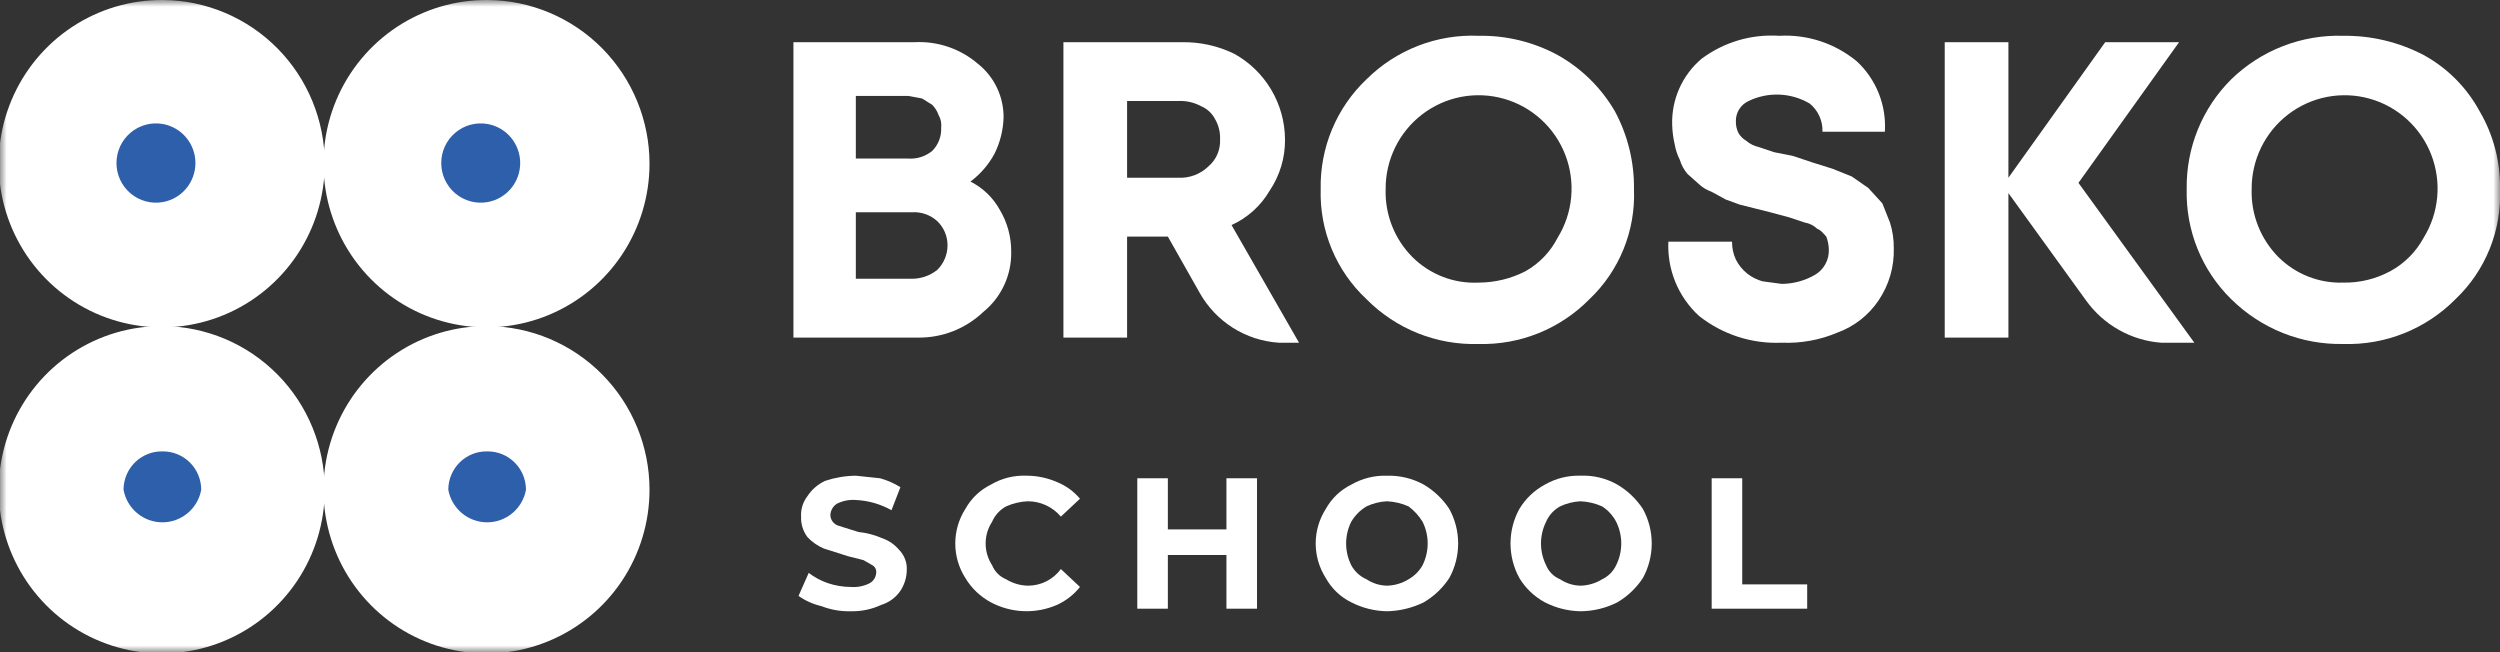
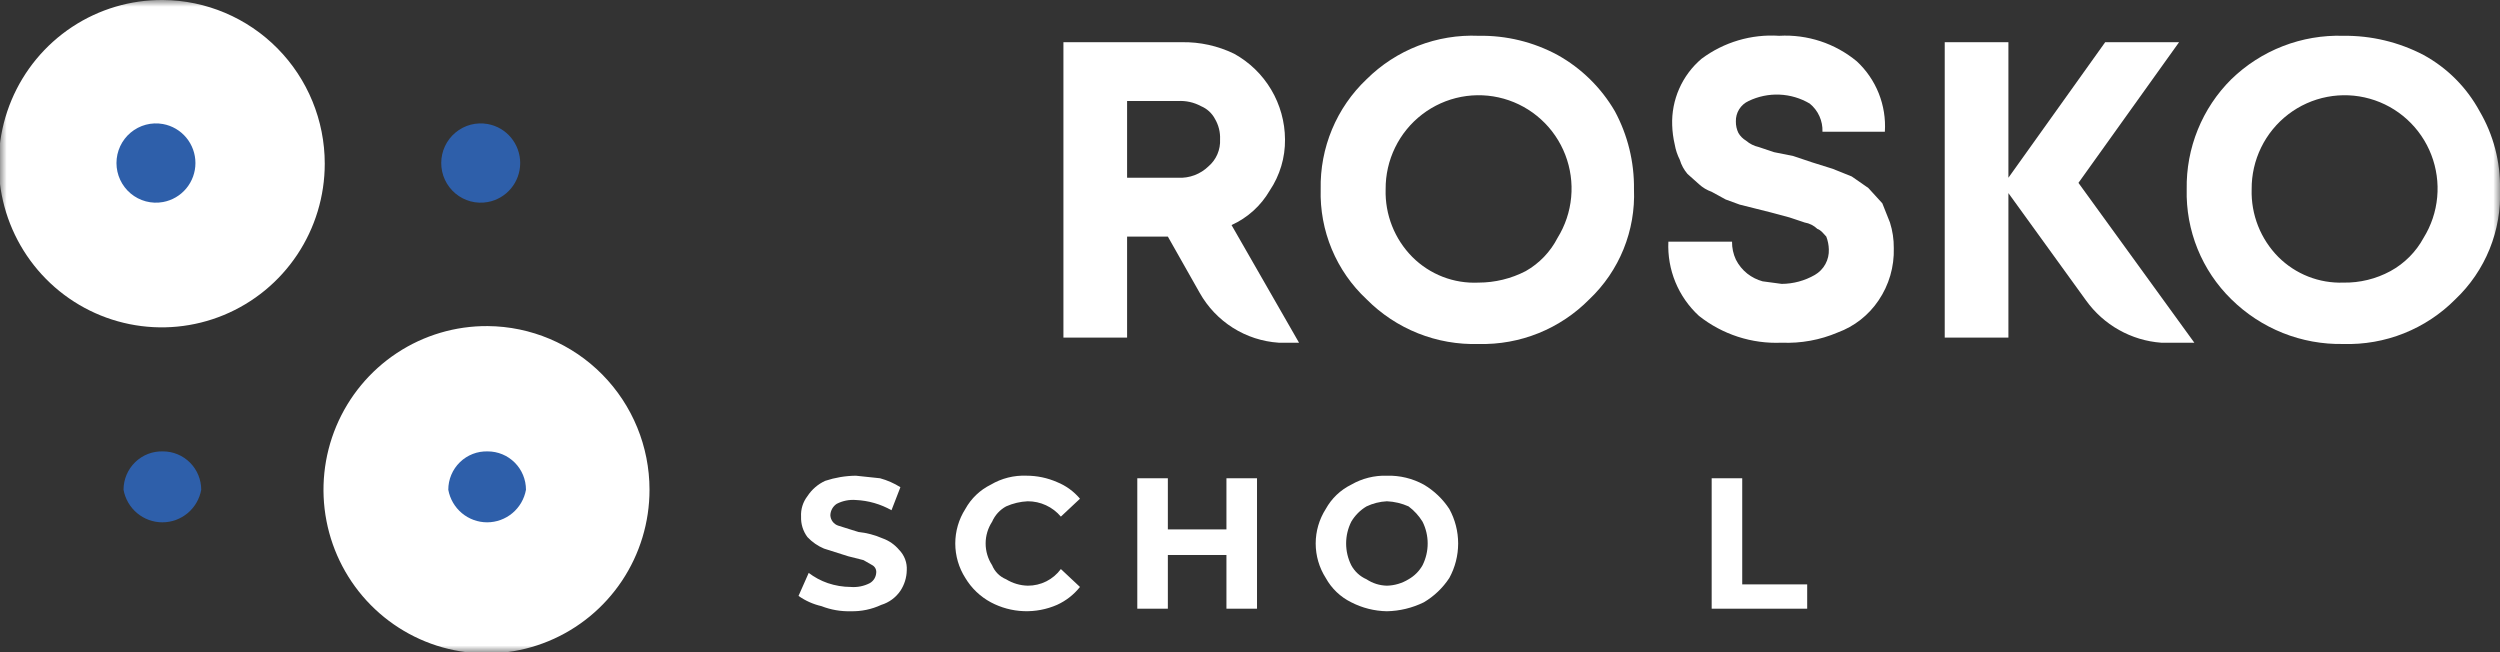
<svg xmlns="http://www.w3.org/2000/svg" width="184" height="48" viewBox="0 0 184 48" fill="none">
  <rect x="0" y="0" width="184" height="48" fill="#333333" stroke="none" />
  <g clip-path="url(#clip0_702_3073)">
    <mask id="mask0_702_3073" style="mask-type:luminance" maskUnits="userSpaceOnUse" x="0" y="0" width="184" height="48">
      <path d="M184 0H0V48H184V0Z" fill="white" />
    </mask>
    <g mask="url(#mask0_702_3073)">
-       <path d="M35.9 -0C33.523 -0.019 31.195 0.672 29.209 1.984C27.224 3.297 25.672 5.172 24.749 7.371C23.826 9.571 23.576 11.996 24.028 14.339C24.48 16.682 25.615 18.837 27.29 20.532C28.964 22.226 31.101 23.383 33.431 23.855C35.761 24.328 38.178 24.095 40.376 23.186C42.574 22.277 44.453 20.733 45.776 18.75C47.098 16.767 47.804 14.434 47.804 12.047C47.805 8.868 46.553 5.818 44.324 3.561C42.094 1.305 39.066 0.025 35.9 -0Z" fill="white" />
      <path d="M35.9 9.129C35.481 9.053 35.051 9.07 34.639 9.178C34.228 9.287 33.845 9.486 33.519 9.76C33.192 10.034 32.929 10.376 32.748 10.763C32.568 11.15 32.475 11.572 32.475 12C32.475 12.427 32.568 12.849 32.748 13.236C32.929 13.623 33.192 13.966 33.519 14.24C33.845 14.514 34.228 14.712 34.639 14.821C35.051 14.93 35.481 14.947 35.9 14.87C36.57 14.748 37.175 14.394 37.611 13.869C38.047 13.345 38.286 12.683 38.286 12C38.286 11.316 38.047 10.655 37.611 10.13C37.175 9.606 36.57 9.251 35.9 9.129Z" fill="#2E5FAA" />
      <path d="M11.998 -0C9.621 -0.019 7.292 0.672 5.306 1.984C3.321 3.297 1.769 5.172 0.846 7.371C-0.076 9.571 -0.327 11.996 0.125 14.339C0.577 16.682 1.713 18.837 3.387 20.532C5.061 22.226 7.198 23.383 9.528 23.855C11.858 24.328 14.275 24.095 16.473 23.186C18.671 22.277 20.55 20.733 21.873 18.75C23.195 16.767 23.902 14.434 23.902 12.047C23.902 8.868 22.651 5.818 20.421 3.561C18.191 1.305 15.163 0.025 11.998 -0Z" fill="white" />
      <path d="M11.998 9.129C11.579 9.053 11.149 9.07 10.737 9.178C10.326 9.287 9.943 9.486 9.616 9.76C9.289 10.034 9.027 10.376 8.846 10.763C8.666 11.15 8.572 11.572 8.572 12C8.572 12.427 8.666 12.849 8.846 13.236C9.027 13.623 9.289 13.966 9.616 14.24C9.943 14.514 10.326 14.712 10.737 14.821C11.149 14.93 11.579 14.947 11.998 14.87C12.667 14.748 13.273 14.394 13.709 13.869C14.145 13.345 14.384 12.683 14.384 12C14.384 11.316 14.145 10.655 13.709 10.13C13.273 9.606 12.667 9.251 11.998 9.129Z" fill="#2E5FAA" />
      <path d="M35.9 24C33.523 23.981 31.195 24.672 29.209 25.984C27.224 27.297 25.672 29.172 24.749 31.371C23.826 33.571 23.576 35.996 24.028 38.339C24.48 40.682 25.615 42.837 27.29 44.532C28.964 46.226 31.101 47.383 33.431 47.855C35.761 48.328 38.178 48.095 40.376 47.186C42.574 46.277 44.453 44.733 45.776 42.75C47.098 40.767 47.804 38.434 47.804 36.047C47.805 32.868 46.553 29.818 44.324 27.561C42.094 25.305 39.066 24.025 35.9 24Z" fill="white" />
      <path d="M35.9 33.223C35.523 33.211 35.147 33.274 34.795 33.41C34.443 33.547 34.122 33.753 33.851 34.016C33.579 34.28 33.364 34.595 33.217 34.944C33.07 35.293 32.994 35.668 32.994 36.047C33.116 36.719 33.469 37.327 33.991 37.765C34.514 38.203 35.172 38.443 35.853 38.443C36.533 38.443 37.192 38.203 37.715 37.765C38.237 37.327 38.59 36.719 38.712 36.047C38.712 35.298 38.416 34.58 37.888 34.05C37.361 33.521 36.646 33.223 35.9 33.223Z" fill="#2E5FAA" />
-       <path d="M11.998 24C9.621 23.981 7.292 24.672 5.306 25.984C3.321 27.297 1.769 29.172 0.846 31.371C-0.076 33.571 -0.327 35.996 0.125 38.339C0.577 40.682 1.713 42.837 3.387 44.532C5.061 46.226 7.198 47.383 9.528 47.855C11.858 48.328 14.275 48.095 16.473 47.186C18.671 46.277 20.55 44.733 21.873 42.75C23.195 40.767 23.902 38.434 23.902 36.047C23.902 32.868 22.651 29.818 20.421 27.561C18.191 25.305 15.163 24.025 11.998 24Z" fill="white" />
      <path d="M11.998 33.223C11.621 33.211 11.245 33.274 10.893 33.41C10.541 33.547 10.22 33.753 9.949 34.016C9.678 34.28 9.462 34.595 9.315 34.944C9.168 35.293 9.092 35.668 9.092 36.047C9.214 36.719 9.567 37.327 10.089 37.765C10.612 38.203 11.271 38.443 11.951 38.443C12.632 38.443 13.291 38.203 13.813 37.765C14.335 37.327 14.688 36.719 14.81 36.047C14.81 35.298 14.514 34.58 13.986 34.05C13.459 33.521 12.744 33.223 11.998 33.223Z" fill="#2E5FAA" />
-       <path d="M68.988 19.859C68.456 20.286 67.795 20.518 67.114 20.517H62.989V15.623H67.114C67.454 15.601 67.796 15.647 68.118 15.76C68.44 15.874 68.736 16.051 68.988 16.282C69.228 16.513 69.418 16.791 69.547 17.099C69.676 17.406 69.741 17.737 69.738 18.07C69.734 18.743 69.464 19.386 68.988 19.859ZM62.989 7.059H66.832L67.864 7.247L68.614 7.717C68.822 7.931 68.982 8.188 69.082 8.47C69.245 8.755 69.311 9.086 69.27 9.412C69.283 9.724 69.232 10.036 69.119 10.328C69.006 10.62 68.834 10.884 68.614 11.106C68.113 11.515 67.476 11.717 66.832 11.67H62.989V7.059ZM73.581 15.435C73.086 14.543 72.335 13.822 71.425 13.364C72.163 12.813 72.771 12.107 73.206 11.294C73.61 10.473 73.834 9.574 73.863 8.659C73.87 7.9 73.705 7.15 73.38 6.465C73.055 5.78 72.579 5.178 71.988 4.706C70.689 3.587 69.01 3.014 67.301 3.106H58.397V24.847H67.582C69.359 24.866 71.073 24.191 72.363 22.965C73.02 22.434 73.547 21.759 73.904 20.993C74.262 20.226 74.44 19.387 74.425 18.541C74.434 17.447 74.142 16.372 73.581 15.435Z" fill="white" />
      <path d="M82.954 7.435V13.082H86.704C87.117 13.104 87.529 13.04 87.917 12.895C88.304 12.749 88.657 12.524 88.953 12.235C89.234 11.992 89.457 11.687 89.603 11.345C89.749 11.002 89.816 10.631 89.797 10.259C89.82 9.731 89.689 9.208 89.422 8.753C89.198 8.328 88.833 7.996 88.391 7.812C87.874 7.532 87.29 7.402 86.704 7.435H82.954ZM88.297 21.553L85.954 17.412H82.954V24.847H78.268V3.106H86.985C88.314 3.083 89.63 3.373 90.828 3.953C91.956 4.573 92.898 5.485 93.557 6.593C94.216 7.702 94.569 8.967 94.577 10.259C94.593 11.599 94.2 12.912 93.453 14.023C92.802 15.144 91.819 16.033 90.641 16.564L95.608 25.223H94.109C92.913 25.144 91.755 24.767 90.74 24.126C89.726 23.485 88.886 22.601 88.297 21.553Z" fill="white" />
      <path d="M108.825 20.8C110.032 20.798 111.221 20.508 112.293 19.953C113.295 19.384 114.11 18.533 114.637 17.506C115.197 16.601 115.54 15.578 115.638 14.517C115.737 13.456 115.588 12.387 115.204 11.393C114.82 10.4 114.212 9.51 113.426 8.794C112.641 8.077 111.7 7.554 110.679 7.265C109.658 6.977 108.584 6.931 107.541 7.13C106.499 7.33 105.517 7.771 104.674 8.417C103.83 9.063 103.148 9.898 102.681 10.855C102.214 11.811 101.975 12.864 101.983 13.929C101.955 14.851 102.116 15.77 102.454 16.627C102.793 17.485 103.302 18.264 103.951 18.917C104.589 19.554 105.351 20.05 106.191 20.375C107.03 20.699 107.927 20.843 108.825 20.8ZM108.825 25.317C107.299 25.364 105.779 25.096 104.361 24.53C102.942 23.963 101.654 23.11 100.577 22.023C99.473 20.993 98.601 19.738 98.019 18.342C97.437 16.946 97.159 15.442 97.202 13.929C97.171 12.418 97.455 10.917 98.036 9.523C98.617 8.129 99.482 6.873 100.577 5.835C101.658 4.761 102.949 3.922 104.369 3.371C105.788 2.821 107.305 2.57 108.825 2.635C110.851 2.597 112.852 3.084 114.637 4.047C116.387 5.022 117.844 6.452 118.855 8.188C119.803 9.95 120.287 11.927 120.261 13.929C120.322 15.435 120.061 16.937 119.495 18.334C118.929 19.73 118.072 20.988 116.98 22.023C115.917 23.103 114.645 23.952 113.243 24.519C111.84 25.085 110.337 25.357 108.825 25.317Z" fill="white" />
      <path d="M131.134 25.223C128.933 25.32 126.77 24.618 125.041 23.247C124.291 22.558 123.7 21.712 123.311 20.769C122.923 19.826 122.745 18.808 122.792 17.788H127.478C127.472 18.243 127.568 18.694 127.76 19.106C127.963 19.508 128.25 19.861 128.603 20.141C128.937 20.402 129.319 20.594 129.728 20.706L131.134 20.894C131.989 20.889 132.829 20.662 133.571 20.235C133.898 20.046 134.167 19.771 134.349 19.439C134.531 19.107 134.618 18.731 134.602 18.353C134.594 18.031 134.53 17.712 134.415 17.412C134.227 17.223 134.04 16.941 133.759 16.847C133.5 16.599 133.174 16.435 132.821 16.376L131.696 16L130.29 15.623L129.166 15.341L128.041 15.059L127.01 14.682L125.979 14.117C125.631 13.995 125.312 13.803 125.041 13.553L124.198 12.8C123.94 12.498 123.748 12.146 123.635 11.764C123.454 11.409 123.328 11.028 123.26 10.635C123.152 10.172 123.089 9.699 123.073 9.223C123.039 8.297 123.216 7.375 123.59 6.527C123.963 5.679 124.524 4.928 125.229 4.329C126.873 3.1 128.901 2.499 130.947 2.635C133.021 2.517 135.062 3.189 136.664 4.517C137.369 5.172 137.92 5.977 138.277 6.872C138.633 7.768 138.787 8.731 138.726 9.694H134.133C134.148 9.299 134.071 8.907 133.908 8.547C133.746 8.188 133.502 7.872 133.196 7.623C132.519 7.223 131.755 6.997 130.97 6.964C130.185 6.931 129.405 7.093 128.697 7.435C128.41 7.565 128.168 7.777 128.001 8.045C127.834 8.313 127.75 8.625 127.76 8.941C127.755 9.234 127.82 9.524 127.947 9.788C128.084 10.021 128.277 10.215 128.509 10.353C128.779 10.585 129.101 10.746 129.447 10.823L130.572 11.2L131.978 11.482L133.384 11.953L134.883 12.423L136.289 12.988L137.508 13.835L138.539 14.964L139.101 16.376C139.294 16.985 139.389 17.62 139.383 18.259C139.424 19.632 139.03 20.983 138.258 22.117C137.529 23.199 136.48 24.022 135.258 24.47C133.956 25.025 132.547 25.282 131.134 25.223Z" fill="white" />
      <path d="M161.504 25.224H159.067C157.975 25.143 156.914 24.823 155.959 24.286C155.003 23.75 154.177 23.009 153.536 22.118L147.819 14.212V24.847H143.132V3.106H147.819V13.082L154.942 3.106H160.379L152.974 13.459L161.504 25.224Z" fill="white" />
      <path d="M172.471 20.8C173.68 20.822 174.875 20.53 175.939 19.953C176.969 19.39 177.815 18.54 178.376 17.506C178.936 16.601 179.279 15.578 179.377 14.517C179.476 13.456 179.327 12.387 178.943 11.393C178.56 10.4 177.951 9.51 177.166 8.794C176.38 8.077 175.44 7.554 174.418 7.266C173.397 6.977 172.323 6.931 171.28 7.131C170.238 7.33 169.257 7.771 168.413 8.417C167.57 9.064 166.887 9.898 166.42 10.855C165.953 11.811 165.714 12.864 165.722 13.929C165.694 14.851 165.855 15.77 166.193 16.627C166.532 17.485 167.041 18.264 167.69 18.918C168.317 19.542 169.064 20.032 169.886 20.355C170.709 20.679 171.588 20.83 172.471 20.8ZM172.471 25.317C170.947 25.348 169.432 25.073 168.015 24.507C166.599 23.941 165.309 23.097 164.222 22.023C163.15 20.974 162.305 19.713 161.74 18.32C161.176 16.927 160.904 15.432 160.941 13.929C160.915 12.427 161.192 10.936 161.756 9.545C162.319 8.153 163.159 6.891 164.222 5.835C165.314 4.774 166.606 3.944 168.023 3.395C169.44 2.845 170.952 2.587 172.471 2.635C174.525 2.61 176.553 3.095 178.376 4.047C180.119 5 181.551 6.438 182.5 8.188C183.519 9.926 184.038 11.913 184 13.929C184.061 15.435 183.8 16.937 183.234 18.334C182.668 19.73 181.811 20.988 180.719 22.023C179.642 23.11 178.354 23.963 176.935 24.53C175.517 25.096 173.997 25.364 172.471 25.317Z" fill="white" />
      <path d="M60.458 44.612C59.852 44.473 59.279 44.218 58.771 43.859L59.521 42.165C59.946 42.49 60.421 42.744 60.927 42.918C61.471 43.102 62.04 43.197 62.614 43.2C63.1 43.239 63.587 43.141 64.02 42.918C64.154 42.84 64.267 42.731 64.349 42.6C64.43 42.469 64.478 42.319 64.489 42.165C64.503 42.053 64.484 41.94 64.434 41.839C64.384 41.739 64.305 41.655 64.208 41.6L63.551 41.224L62.427 40.941L60.646 40.376C60.185 40.183 59.77 39.894 59.427 39.529C59.103 39.097 58.938 38.565 58.959 38.023C58.929 37.481 59.096 36.947 59.427 36.518C59.749 36.024 60.204 35.632 60.739 35.388C61.466 35.148 62.224 35.021 62.989 35.012L64.77 35.2C65.3 35.344 65.805 35.566 66.27 35.859L65.614 37.553C64.809 37.1 63.91 36.842 62.989 36.8C62.503 36.761 62.017 36.859 61.583 37.082C61.442 37.174 61.326 37.3 61.244 37.447C61.162 37.595 61.118 37.761 61.114 37.929C61.123 38.097 61.182 38.258 61.282 38.392C61.382 38.526 61.519 38.627 61.677 38.682L63.176 39.153C63.791 39.217 64.391 39.376 64.957 39.623C65.432 39.791 65.853 40.084 66.176 40.471C66.37 40.668 66.52 40.904 66.617 41.163C66.714 41.423 66.755 41.7 66.738 41.976C66.728 42.513 66.565 43.035 66.27 43.482C65.932 43.978 65.436 44.343 64.864 44.518C64.16 44.846 63.39 45.007 62.614 44.988C61.878 45.008 61.145 44.88 60.458 44.612Z" fill="white" />
      <path d="M72.925 44.329C72.151 43.913 71.503 43.296 71.05 42.541C70.566 41.783 70.308 40.901 70.308 40C70.308 39.099 70.566 38.217 71.05 37.459C71.478 36.684 72.132 36.06 72.925 35.67C73.718 35.202 74.63 34.973 75.549 35.011C76.324 35.011 77.089 35.171 77.799 35.482C78.453 35.745 79.032 36.166 79.486 36.706L78.08 38.023C77.78 37.668 77.407 37.383 76.986 37.188C76.565 36.993 76.107 36.893 75.643 36.894C75.093 36.918 74.553 37.046 74.05 37.27C73.59 37.521 73.227 37.918 73.019 38.4C72.708 38.875 72.543 39.431 72.543 40C72.543 40.568 72.708 41.124 73.019 41.6C73.113 41.833 73.253 42.044 73.43 42.222C73.607 42.4 73.818 42.54 74.05 42.635C74.53 42.931 75.08 43.093 75.643 43.106C76.117 43.109 76.585 43 77.008 42.788C77.432 42.575 77.799 42.265 78.08 41.882L79.486 43.2C79.035 43.766 78.457 44.218 77.799 44.517C77.025 44.855 76.184 45.014 75.341 44.981C74.497 44.949 73.671 44.726 72.925 44.329Z" fill="white" />
      <path d="M92.516 35.2V44.8H90.266V40.847H85.954V44.8H83.705V35.2H85.954V38.964H90.266V35.2H92.516Z" fill="white" />
      <path d="M103.67 42.635C104.101 42.391 104.458 42.033 104.701 41.6C104.948 41.103 105.077 40.555 105.077 40C105.077 39.444 104.948 38.897 104.701 38.4C104.432 37.961 104.082 37.578 103.67 37.27C103.167 37.046 102.626 36.918 102.076 36.894C101.557 36.919 101.047 37.047 100.577 37.27C100.113 37.545 99.726 37.934 99.452 38.4C99.204 38.897 99.075 39.444 99.075 40C99.075 40.555 99.204 41.103 99.452 41.6C99.701 42.061 100.097 42.426 100.577 42.635C101.022 42.932 101.542 43.095 102.076 43.106C102.64 43.093 103.189 42.931 103.67 42.635ZM99.452 44.329C98.659 43.94 98.005 43.316 97.577 42.541C97.093 41.783 96.835 40.901 96.835 40C96.835 39.099 97.093 38.217 97.577 37.459C98.005 36.684 98.659 36.06 99.452 35.67C100.249 35.211 101.158 34.983 102.076 35.012C103.025 34.985 103.963 35.212 104.795 35.67C105.547 36.115 106.189 36.727 106.669 37.459C107.096 38.237 107.32 39.111 107.32 40C107.32 40.888 107.096 41.763 106.669 42.541C106.189 43.273 105.547 43.885 104.795 44.329C103.947 44.745 103.019 44.97 102.076 44.988C101.163 44.972 100.265 44.747 99.452 44.329Z" fill="white" />
-       <path d="M117.917 42.635C118.371 42.421 118.735 42.055 118.949 41.6C119.196 41.103 119.325 40.555 119.325 40C119.325 39.444 119.196 38.897 118.949 38.4C118.708 37.94 118.352 37.551 117.917 37.27C117.414 37.046 116.874 36.918 116.324 36.894C115.804 36.919 115.294 37.047 114.824 37.27C114.365 37.521 114.002 37.918 113.793 38.4C113.546 38.897 113.417 39.444 113.417 40C113.417 40.555 113.546 41.103 113.793 41.6C113.887 41.833 114.027 42.044 114.204 42.222C114.381 42.4 114.592 42.54 114.824 42.635C115.269 42.932 115.79 43.095 116.324 43.106C116.887 43.093 117.437 42.931 117.917 42.635ZM113.699 44.329C112.926 43.913 112.278 43.296 111.825 42.541C111.398 41.763 111.174 40.888 111.174 40C111.174 39.111 111.398 38.237 111.825 37.459C112.278 36.704 112.926 36.086 113.699 35.67C114.497 35.211 115.405 34.983 116.324 35.011C117.274 34.971 118.216 35.199 119.042 35.67C119.795 36.115 120.436 36.727 120.917 37.459C121.344 38.237 121.567 39.111 121.567 40C121.567 40.888 121.344 41.763 120.917 42.541C120.436 43.273 119.795 43.885 119.042 44.329C118.199 44.757 117.269 44.983 116.324 44.988C115.411 44.972 114.513 44.747 113.699 44.329Z" fill="white" />
      <path d="M125.979 35.2H128.228V43.011H133.009V44.8H125.979V35.2Z" fill="white" />
    </g>
  </g>
  <defs>
    <clipPath id="clip0_702_3073">
      <rect width="184" height="48" fill="white" />
    </clipPath>
  </defs>
</svg>